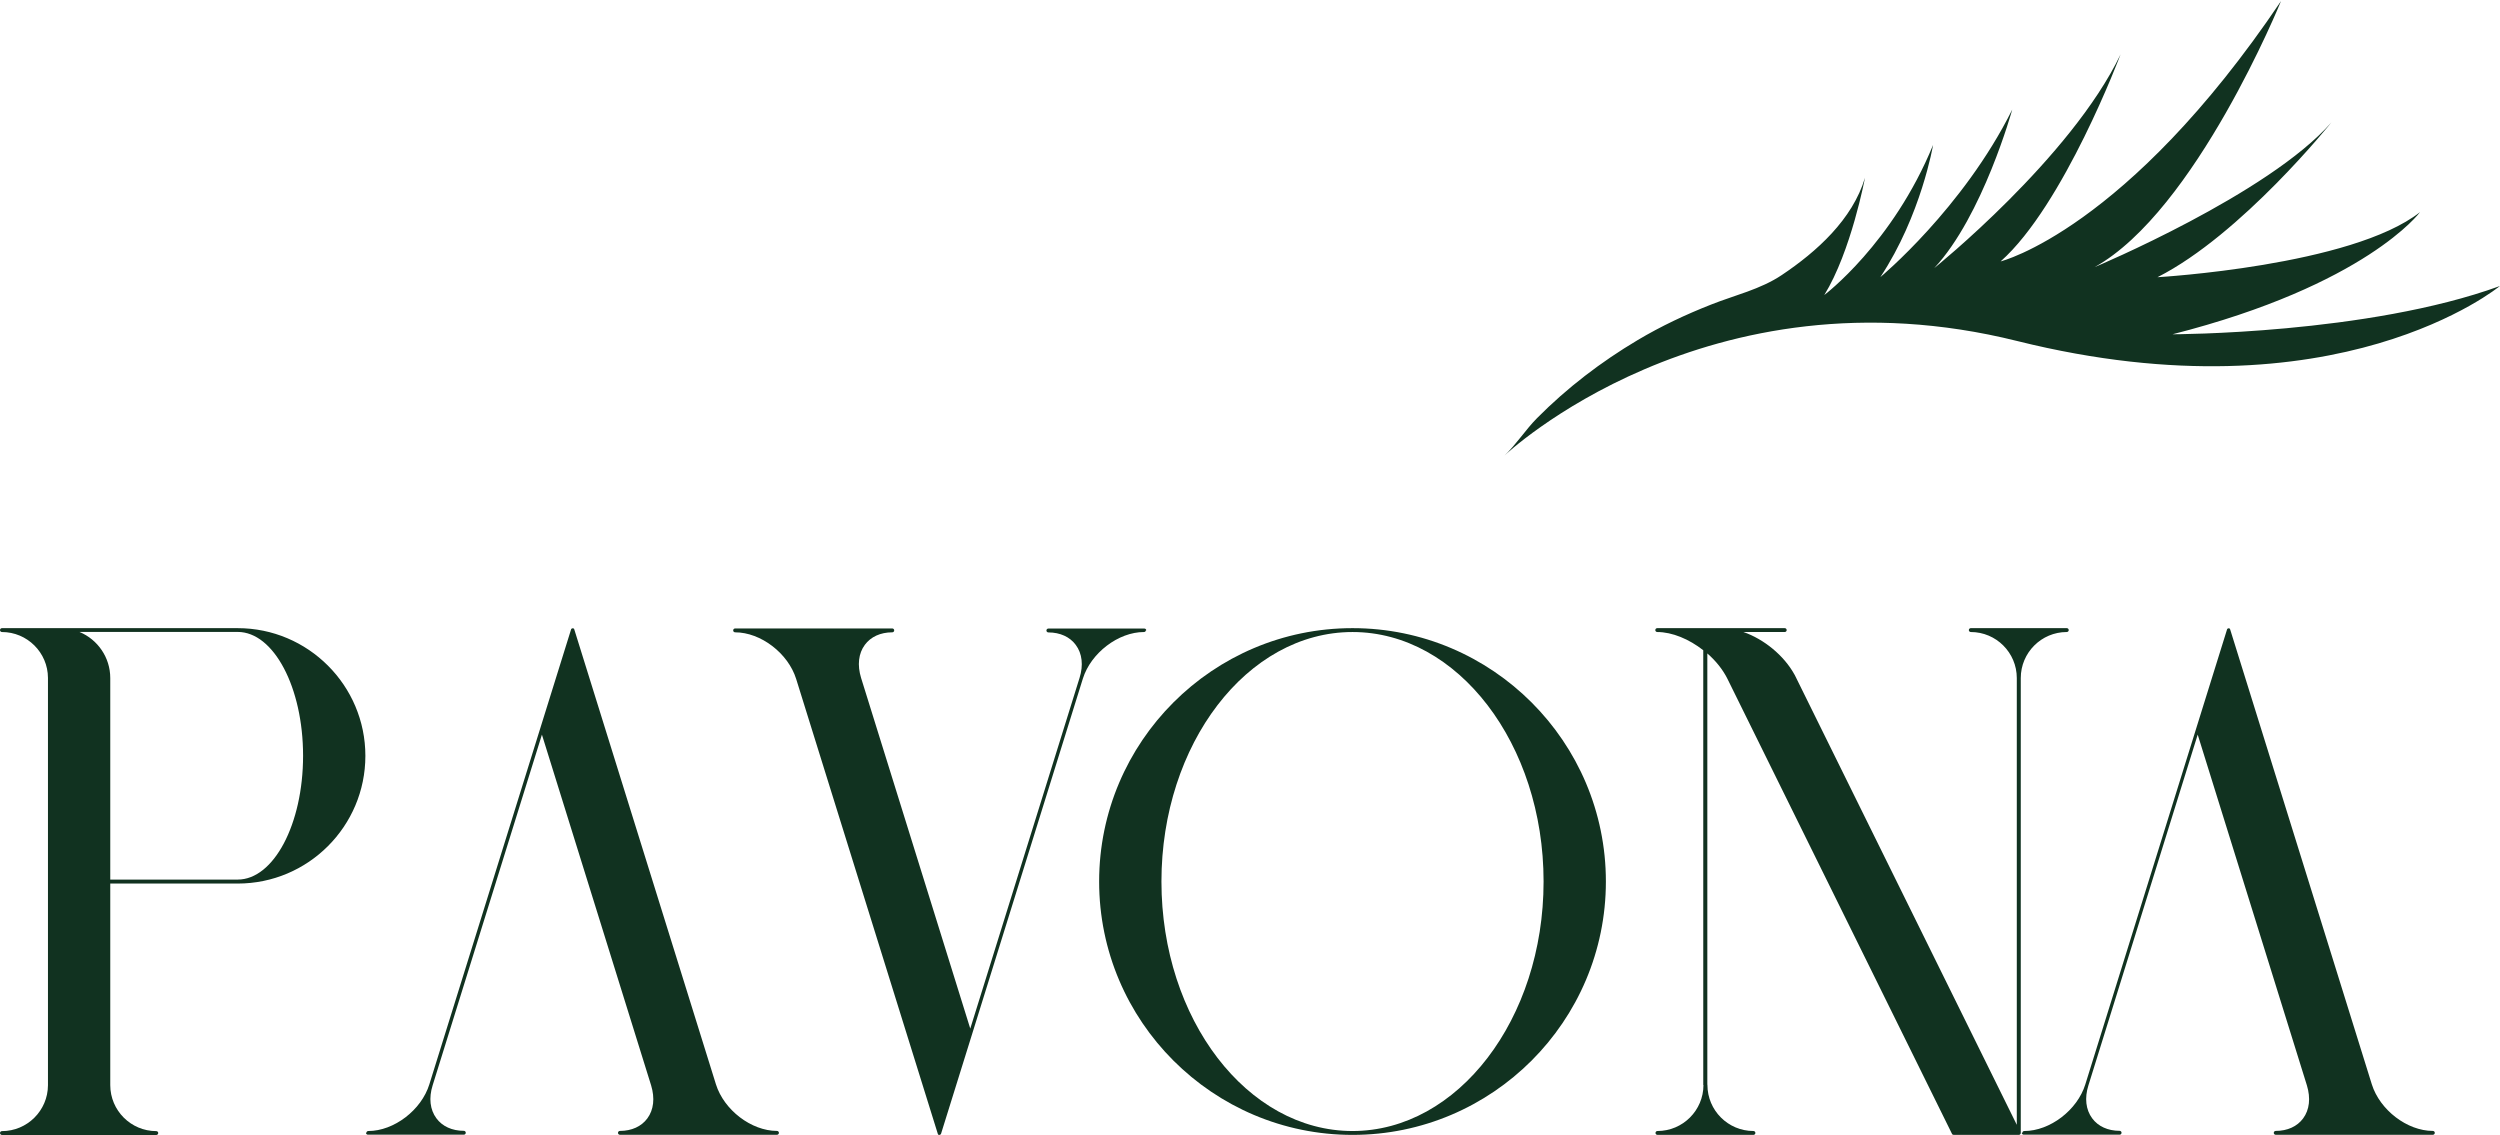
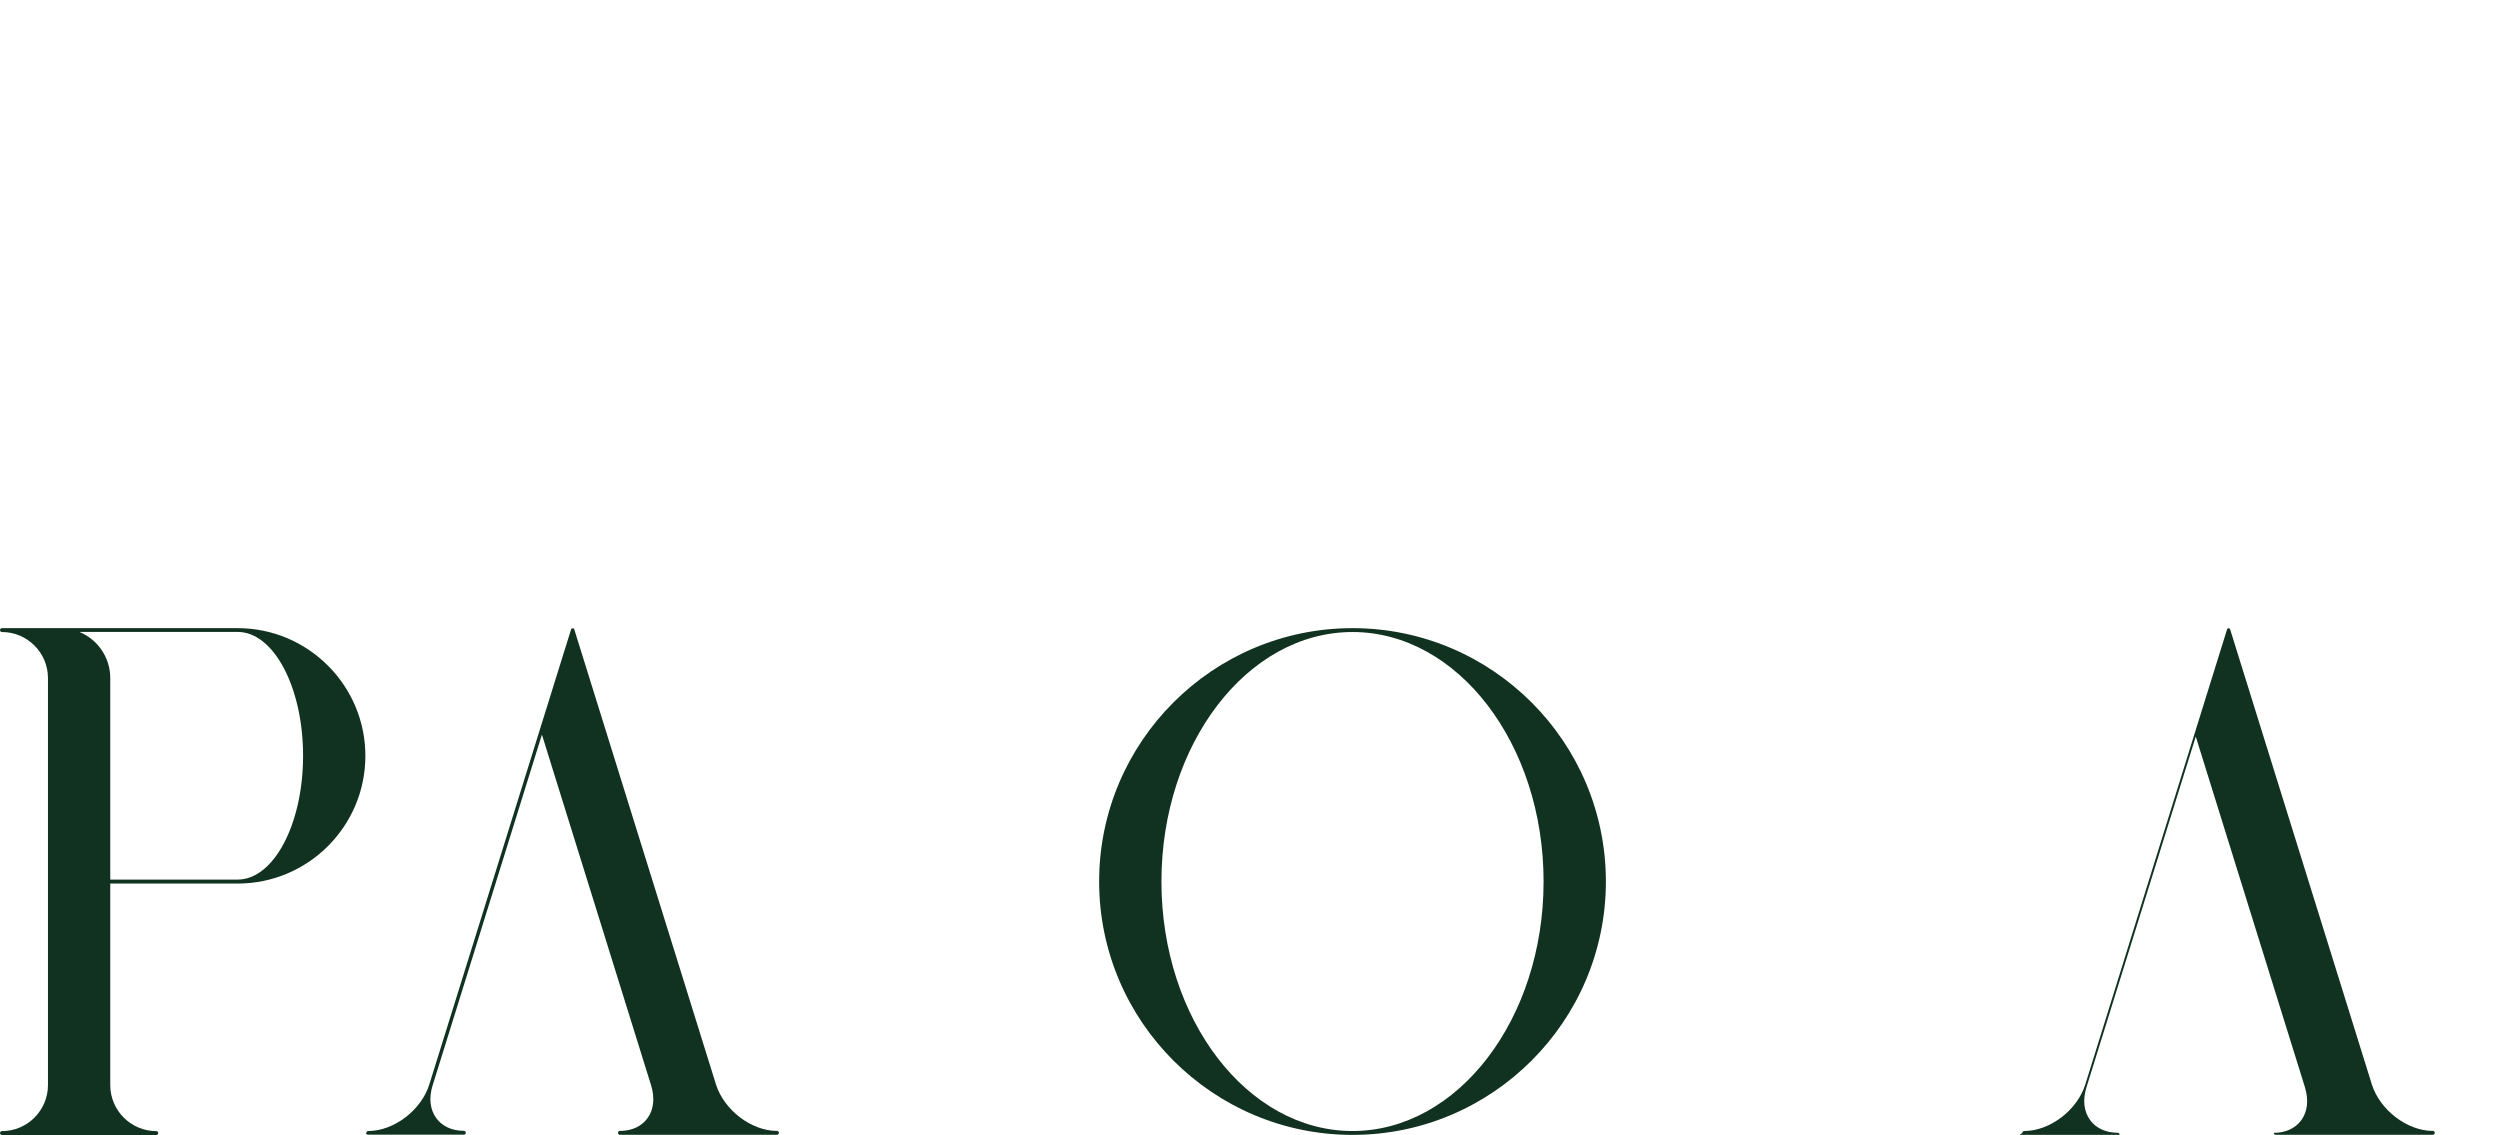
<svg xmlns="http://www.w3.org/2000/svg" id="Laag_2" width="258.02" height="117.13" viewBox="0 0 258.02 117.13">
  <defs>
    <style>.cls-1{fill:#113220;}.cls-1,.cls-2{stroke-width:0px;}.cls-2{fill:none;}.cls-3{clip-path:url(#clippath);}</style>
    <clipPath id="clippath">
-       <rect class="cls-2" x="155.27" width="102.75" height="47.25" />
-     </clipPath>
+       </clipPath>
  </defs>
  <g id="Laag_1-2">
    <path class="cls-1" d="M4.95,112v-42.04c-.01-2.61-2.14-4.73-4.75-4.73-.11,0-.2-.09-.2-.2s.09-.2.2-.2h4.95s0,0,0,0h1.08s.01,0,.02,0h18.28c7.26,0,13.18,5.91,13.18,13.18s-5.91,13.18-13.18,13.18h-13.15v20.8c0,2.62,2.13,4.75,4.75,4.75.11,0,.2.09.2.2s-.09.2-.2.2h-4.95s0,0,0,0h-6.03s0,0,0,0H.2c-.11,0-.2-.09-.2-.2s.09-.2.2-.2c2.61,0,4.74-2.12,4.75-4.73ZM8.22,65.23c1.86.78,3.16,2.62,3.16,4.75v20.8h13.15c3.72,0,6.75-5.73,6.75-12.78s-3.03-12.78-6.75-12.78H8.22Z" />
    <path class="cls-1" d="M37.81,116.93c0-.11.09-.2.2-.2,2.65,0,5.48-2.16,6.3-4.81h0s11.47-36.82,11.47-36.82h0s3.16-10.14,3.16-10.14c0-.02.02-.04.03-.05,0,0,0,0,0,0,.01-.01.02-.03.04-.04,0,0,0,0,0,0,.01,0,.03-.02.04-.02,0,0,0,0,0,0,.02,0,.04,0,.06,0,0,0,0,0,0,0,0,0,0,0,0,0,.02,0,.04,0,.05,0,0,0,0,0,0,0,0,0,0,0,0,0,.02,0,.03.01.05.02,0,0,0,0,0,0,.01.01.03.02.04.04,0,0,0,0,0,0,.01.02.02.03.02.05,0,0,0,0,0,0h0s14.62,46.95,14.62,46.95h0s0,0,0,0c.83,2.65,3.65,4.81,6.3,4.81.11,0,.2.09.2.2s-.09.2-.2.2h-4.95s0,0,0,0h-6.31s0,0,0,0h-4.95c-.11,0-.2-.09-.2-.2s.09-.2.2-.2c1.21,0,2.22-.46,2.83-1.29.66-.89.79-2.1.39-3.41l-11.27-36.2-11.28,36.2c-.41,1.3-.27,2.51.39,3.4.61.83,1.62,1.29,2.83,1.29.11,0,.2.09.2.2s-.09.2-.2.2h-4.95s0,0,0,0c0,0,0,0,0,0h-4.95c-.11,0-.2-.09-.2-.2Z" />
-     <path class="cls-1" d="M118.27,65.03c0,.11-.09.2-.2.2-2.65,0-5.48,2.16-6.31,4.81h0s-11.47,36.81-11.47,36.81l-3.16,10.14s-.02.04-.03.06c0,0-.02.02-.02.02,0,0-.01.02-.02.02,0,0-.02.01-.03.02,0,0-.01,0-.02.01-.02,0-.04.01-.06.01-.02,0-.04,0-.06,0,0,0,0,0,0,0,0,0,0,0,0,0-.02,0-.03-.01-.04-.02,0,0,0,0,0,0-.01-.01-.03-.02-.04-.04,0,0,0,0,0,0-.01-.01-.02-.03-.02-.05,0,0,0,0,0,0l-14.62-46.95c-.83-2.65-3.65-4.81-6.3-4.81-.11,0-.2-.09-.2-.2s.09-.2.2-.2h4.95s0,0,0,0h6.32s0,0,0,0h4.95c.11,0,.2.09.2.2s-.09.2-.2.2c-1.21,0-2.22.46-2.83,1.29-.66.89-.79,2.1-.39,3.41t0,0l11.27,36.2,11.28-36.2c.41-1.3.27-2.51-.39-3.4-.61-.83-1.62-1.29-2.83-1.29-.11,0-.2-.09-.2-.2s.09-.2.2-.2h9.91c.11,0,.2.09.2.2Z" />
    <path class="cls-1" d="M113.44,90.98c0-14.42,11.73-26.15,26.15-26.15s26.15,11.73,26.15,26.15-11.73,26.15-26.15,26.15-26.15-11.73-26.15-26.15ZM159.31,90.98c0-14.2-8.85-25.75-19.72-25.75s-19.72,11.55-19.72,25.75,8.85,25.75,19.72,25.75,19.72-11.55,19.72-25.75Z" />
-     <path class="cls-1" d="M175.79,111.98v-44.87c-1.45-1.14-3.2-1.88-4.75-1.88-.11,0-.2-.09-.2-.2s.09-.2.2-.2h4.94s0,0,0,0h8.22c.11,0,.2.09.2.2s-.09.2-.2.2h-4.26c2.1.73,4.18,2.41,5.27,4.4l.02.03,22.92,46.43v-46.05s0-.04,0-.06c0-2.62-2.13-4.75-4.75-4.75-.11,0-.2-.09-.2-.2s.09-.2.2-.2h4.96s0,0,0,0c0,0,0,0,0,0h4.95c.11,0,.2.09.2.2s-.09.2-.2.2c-2.62,0-4.75,2.13-4.75,4.75v46.95c0,.11-.09.2-.2.2,0,0,0,0,0,0s0,0,0,0h-6.72c-.08,0-.15-.04-.18-.11l-23.18-46.97c-.48-.96-1.21-1.86-2.07-2.61v44.48s.01.04.01.06c0,2.62,2.13,4.75,4.75,4.75.11,0,.2.09.2.2s-.09.2-.2.2h-4.96s0,0,0,0,0,0,0,0h-4.95c-.11,0-.2-.09-.2-.2s.09-.2.2-.2c2.62,0,4.75-2.13,4.75-4.75Z" />
-     <path class="cls-1" d="M208.72,116.93c0-.11.09-.2.2-.2,2.65,0,5.48-2.16,6.3-4.81h0s11.47-36.82,11.47-36.82h0s3.16-10.14,3.16-10.14c0-.02.02-.04.03-.05,0,0,0,0,0,0,.01-.01.02-.03.04-.04,0,0,0,0,0,0,.01,0,.03-.02.04-.02,0,0,0,0,0,0,.02,0,.04,0,.06,0,0,0,0,0,0,0s0,0,0,0c.02,0,.04,0,.05,0,0,0,0,0,0,0,0,0,0,0,0,0,.02,0,.03.01.04.02,0,0,0,0,0,0,.01.01.03.02.04.04,0,0,0,0,0,0,0,.02.02.03.02.05,0,0,0,0,0,0h0s14.62,46.95,14.62,46.95h0s0,0,0,0c.83,2.65,3.65,4.81,6.3,4.81.11,0,.2.09.2.2s-.09.2-.2.2h-4.95s0,0,0,0h-6.32s0,0,0,0h-4.95c-.11,0-.2-.09-.2-.2s.09-.2.2-.2c1.21,0,2.22-.46,2.83-1.29.66-.89.79-2.1.39-3.41l-11.27-36.2-11.28,36.2c-.41,1.3-.27,2.51.39,3.4.61.83,1.62,1.29,2.83,1.29.11,0,.2.09.2.2s-.09.2-.2.2h-4.95s0,0,0,0c0,0,0,0,0,0h-4.95c-.11,0-.2-.09-.2-.2Z" />
+     <path class="cls-1" d="M208.72,116.93c0-.11.09-.2.2-.2,2.65,0,5.48-2.16,6.3-4.81h0s11.47-36.82,11.47-36.82h0s3.16-10.14,3.16-10.14c0-.02.02-.04.03-.05,0,0,0,0,0,0,.01-.01.02-.03.04-.04,0,0,0,0,0,0,.01,0,.03-.02.04-.02,0,0,0,0,0,0,.02,0,.04,0,.06,0,0,0,0,0,0,0s0,0,0,0c.02,0,.04,0,.05,0,0,0,0,0,0,0,0,0,0,0,0,0,.02,0,.03.01.04.02,0,0,0,0,0,0,.01.01.03.02.04.04,0,0,0,0,0,0,0,.02.02.03.02.05,0,0,0,0,0,0h0s14.62,46.95,14.62,46.95h0s0,0,0,0c.83,2.65,3.65,4.81,6.3,4.81.11,0,.2.09.2.2s-.09.2-.2.2h-4.95s0,0,0,0h-6.32s0,0,0,0h-4.95c-.11,0-.2-.09-.2-.2c1.21,0,2.22-.46,2.83-1.29.66-.89.79-2.1.39-3.41l-11.27-36.2-11.28,36.2c-.41,1.3-.27,2.51.39,3.4.61.83,1.62,1.29,2.83,1.29.11,0,.2.09.2.2s-.09.2-.2.2h-4.95s0,0,0,0c0,0,0,0,0,0h-4.95c-.11,0-.2-.09-.2-.2Z" />
    <g class="cls-3">
-       <path class="cls-1" d="M224.18,34.51c20.04-5.09,25.59-12.62,25.59-12.62-7.06,5.56-27.1,6.72-27.1,6.72,8.68-4.4,17.95-15.98,17.95-15.98-6.48,7.41-24.44,14.94-24.44,14.94C226.62,21.77,235.42.11,235.42.11c-15.92,23.63-28.94,26.87-28.94,26.87,6.53-5.79,12.38-21.37,12.38-21.37-5.13,10.71-19.23,22.06-19.23,22.06,5.01-5.37,8.05-16.36,8.05-16.36-5.08,10.21-13.61,17.29-13.61,17.29,4.22-6.39,5.44-13.64,5.44-13.64-4.17,10.19-11.23,15.49-11.23,15.49,2.78-4.51,4.2-12.1,4.2-12.1-1.28,4.29-4.97,7.62-8.59,10.04-2.19,1.47-4.86,2.08-7.28,3.04-2.62,1.03-5.17,2.23-7.59,3.67-3.77,2.24-7.3,4.94-10.39,8.06-1.18,1.19-2.14,2.71-3.35,3.85,0,0,20.88-19.8,52.93-11.81,33,8.22,49.8-5.68,49.8-5.68-13.67,4.98-33.82,4.98-33.82,4.98Z" />
-     </g>
+       </g>
  </g>
</svg>